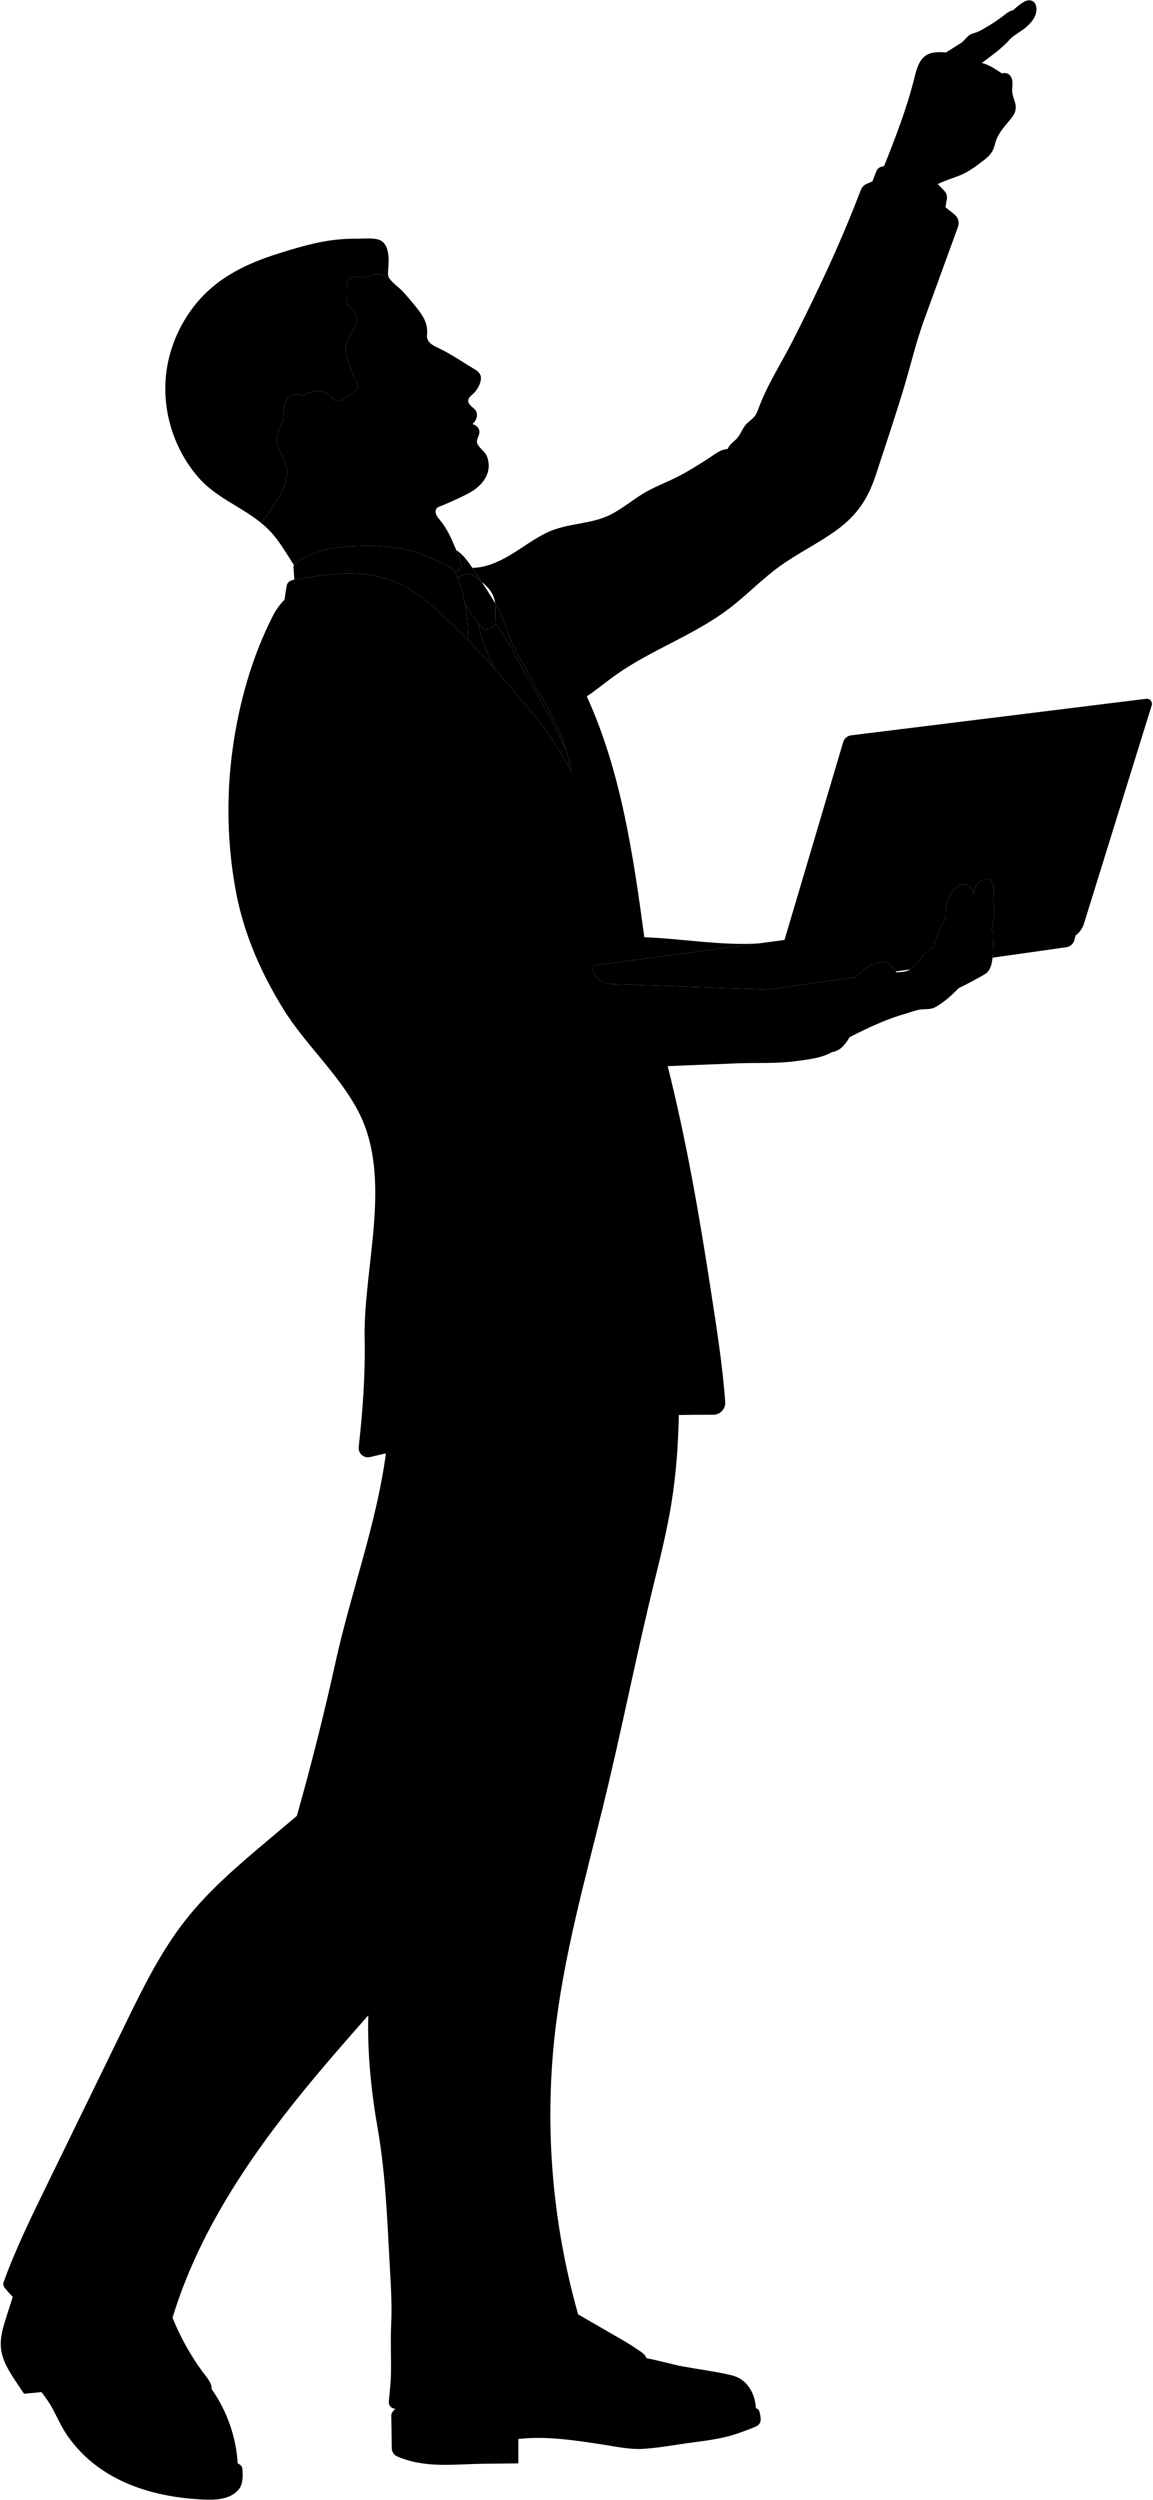
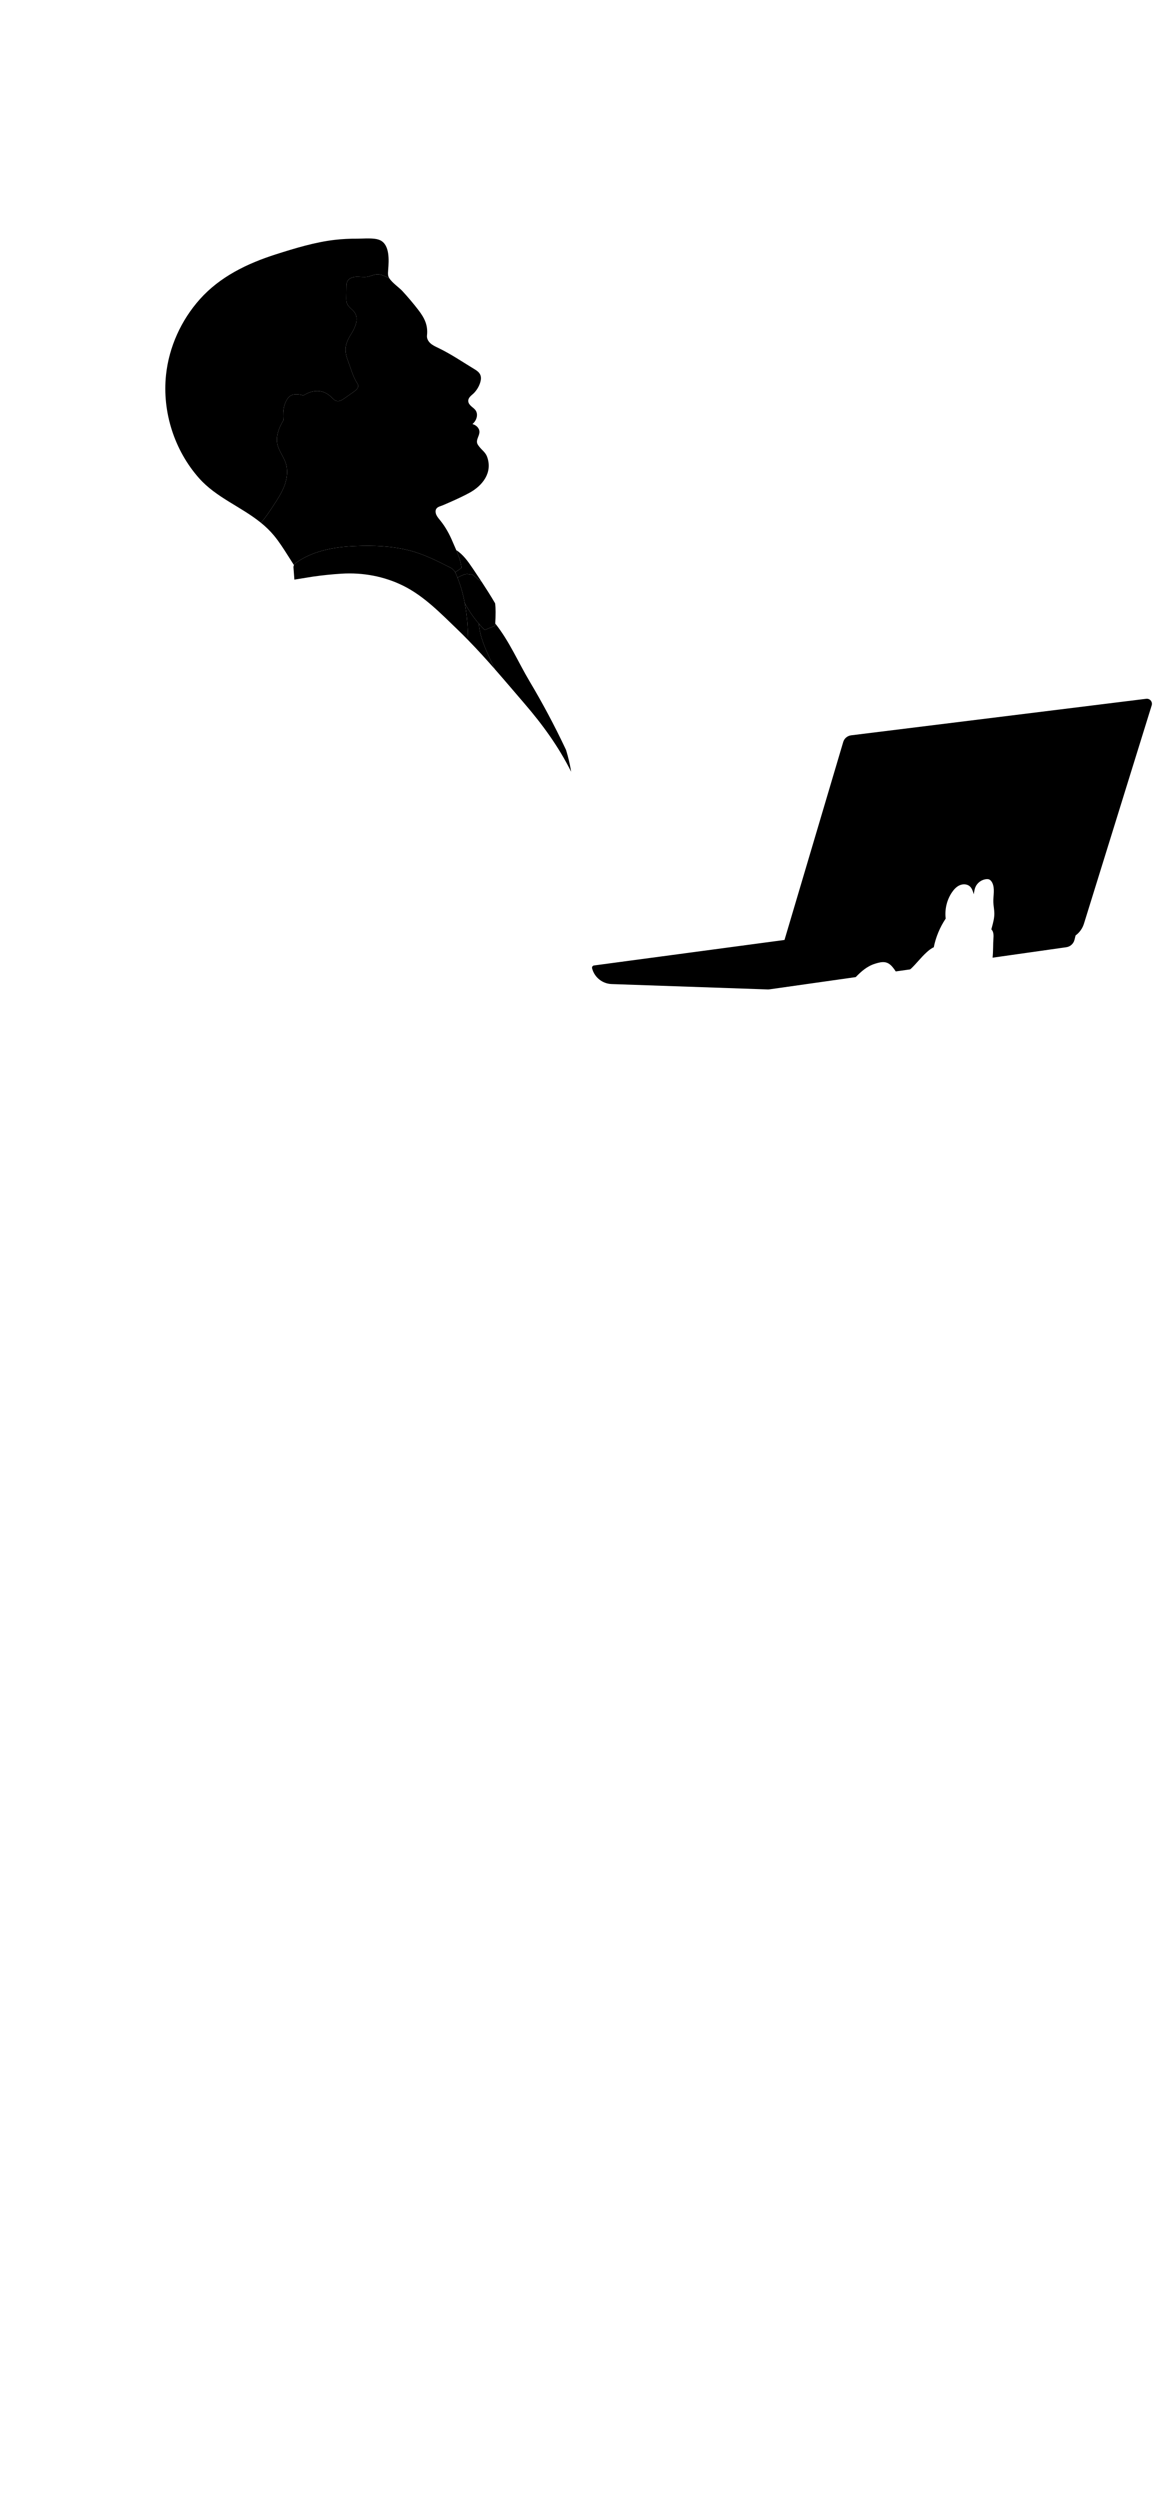
<svg xmlns="http://www.w3.org/2000/svg" height="800.2" preserveAspectRatio="xMidYMid meet" version="1.0" viewBox="315.4 99.9 369.3 800.2" width="369.3" zoomAndPan="magnify">
  <g id="change1_1">
    <path d="M 566.672 400.762 L 585.477 337.402 C 585.816 336.25 586.809 335.41 588.004 335.262 L 682.527 323.566 C 683.703 323.418 684.633 324.535 684.285 325.664 L 662.582 395.562 C 662.109 397.082 661.164 398.395 659.906 399.316 L 659.555 400.715 C 659.242 401.973 658.199 402.91 656.918 403.09 L 633.32 406.434 C 633.551 404.277 633.453 401.977 633.586 400.402 C 633.676 399.336 633.684 398.074 632.918 397.371 C 632.984 397.133 633.051 396.891 633.113 396.652 C 633.504 395.215 633.895 393.75 633.883 392.258 C 633.875 391.047 633.594 389.852 633.562 388.641 C 633.5 386.539 634.141 384.293 633.195 382.414 C 632.949 381.938 632.578 381.484 632.059 381.34 C 631.844 381.277 631.617 381.273 631.398 381.289 C 629.84 381.398 628.383 382.453 627.797 383.898 C 627.57 384.465 627.465 385.066 627.363 385.664 C 627.34 385.824 627.309 385.988 627.285 386.148 C 627.281 386.137 627.277 386.129 627.277 386.117 C 627.016 385.18 626.723 384.184 625.977 383.559 C 625.109 382.828 623.801 382.797 622.766 383.258 C 621.73 383.719 620.934 384.594 620.297 385.531 C 618.648 387.965 617.949 391.008 618.301 393.922 C 616.445 396.695 615.137 399.836 614.48 403.109 C 613.621 403.477 612.867 404.098 612.172 404.734 C 610.371 406.371 608.973 408.258 607.258 409.891 C 607.141 409.996 607.023 410.094 606.898 410.184 L 602.301 410.836 C 601.973 410.309 601.602 409.805 601.195 409.336 C 599.578 407.469 598.016 407.641 595.734 408.344 C 593.133 409.145 591.262 410.82 589.484 412.652 L 561.855 416.57 C 561.672 416.598 561.484 416.605 561.301 416.602 L 511.305 414.879 C 508.273 414.77 505.758 412.66 505.043 409.832 C 504.938 409.406 505.223 408.98 505.656 408.926 L 558.43 401.863 L 566.672 400.762" fill="inherit" />
    <path d="M 470.648 301.543 L 473.98 300.195 C 473.996 299.953 474.016 299.719 474.027 299.48 C 478.562 305.176 481.363 311.84 485.066 318.055 C 489.184 324.969 492.977 332.078 496.422 339.352 C 496.52 339.559 496.621 339.773 496.715 339.98 C 497.371 342.137 497.898 344.316 498.266 346.477 C 498.289 346.625 498.312 346.773 498.336 346.918 C 494.34 338.945 489.258 331.91 483.316 325.02 C 480.188 321.387 477.09 317.723 473.926 314.121 C 473.508 313.277 473.098 312.43 472.707 311.57 C 471.016 307.879 469.027 303.672 468.781 299.535 C 469.379 300.227 470 300.895 470.648 301.543" fill="inherit" />
-     <path d="M 479.008 304.996 C 482.48 311.699 486.141 318.312 489.973 324.816 C 491.41 327.262 492.762 329.863 493.949 332.559 C 495.02 334.977 495.957 337.465 496.715 339.98 C 496.621 339.773 496.52 339.559 496.422 339.352 C 492.977 332.078 489.184 324.969 485.066 318.055 C 481.363 311.84 478.562 305.176 474.027 299.48 C 474.102 298.246 474.137 297.012 474.137 295.777 C 474.133 294.859 474.109 293.926 473.984 293.012 C 474 293.035 474.012 293.062 474.027 293.086 C 476.246 296.895 477.602 300.902 479.008 304.996" fill="inherit" />
    <path d="M 474.027 299.48 C 474.016 299.719 473.996 299.953 473.98 300.195 L 470.648 301.543 C 470 300.895 469.379 300.227 468.781 299.535 C 467.035 297.508 465.516 295.285 464.258 292.922 C 463.734 290.141 462.992 287.426 461.949 284.816 C 462.391 284.496 462.898 284.277 463.402 284.066 C 463.977 283.82 464.59 283.574 465.215 283.641 C 465.449 283.664 465.68 283.734 465.914 283.77 C 466.156 283.805 466.402 283.805 466.645 283.762 C 467.281 284.258 467.898 284.777 468.492 285.328 C 468.906 285.559 469.305 285.84 469.68 286.133 C 471.164 288.395 472.621 290.676 473.984 293.012 C 474.109 293.926 474.133 294.859 474.137 295.777 C 474.137 297.012 474.102 298.246 474.027 299.48" fill="inherit" />
    <path d="M 473.926 314.121 C 471.145 310.949 468.309 307.82 465.348 304.797 C 465.289 300.797 464.988 296.797 464.258 292.922 C 465.516 295.285 467.035 297.508 468.781 299.535 C 469.027 303.672 471.016 307.879 472.707 311.57 C 473.098 312.43 473.508 313.277 473.926 314.121" fill="inherit" />
-     <path d="M 647.254 101.832 C 647.121 101.312 646.875 100.805 646.461 100.461 C 645.883 99.992 645.062 99.906 644.34 100.09 C 643.621 100.27 642.98 100.676 642.375 101.113 C 641.5 101.742 640.664 102.434 639.895 103.188 C 639.66 103.223 639.43 103.281 639.211 103.367 C 638.379 103.684 637.672 104.258 636.965 104.809 C 635.176 106.199 633.281 107.465 631.312 108.598 C 630.336 109.16 629.297 109.832 628.234 110.223 C 627.387 110.535 626.562 110.641 625.805 111.203 C 625.043 111.766 624.508 112.578 623.793 113.203 C 623.375 113.57 622.902 113.867 622.43 114.16 C 621.082 115.004 619.738 115.844 618.395 116.684 C 618.102 116.664 617.805 116.645 617.504 116.629 C 615.707 116.535 613.801 116.562 612.242 117.473 C 609.77 118.918 608.965 122.035 608.277 124.82 C 605.883 134.488 602.258 143.805 598.57 153.066 L 597.762 153.254 C 597.012 153.43 596.395 153.965 596.113 154.68 L 594.816 157.973 C 594.195 158.234 593.57 158.5 592.953 158.773 C 592.094 159.152 591.434 159.867 591.098 160.746 C 587.887 169.168 584.359 177.508 580.633 185.613 C 576.996 193.523 573.191 201.359 569.234 209.113 C 565.629 216.176 561.168 223.016 558.414 230.465 C 558.082 231.367 557.762 232.289 557.188 233.055 C 556.43 234.055 555.297 234.699 554.449 235.625 C 553.211 236.98 552.656 238.852 551.434 240.227 C 550.785 240.957 549.965 241.52 549.32 242.258 C 548.973 242.66 548.684 243.113 548.461 243.598 C 547.852 243.676 547.254 243.789 546.699 243.988 C 545.066 244.578 543.465 245.934 541.992 246.855 C 538.922 248.785 535.859 250.738 532.633 252.398 C 528.898 254.316 524.844 255.758 521.27 257.961 C 517.98 259.984 515 262.445 511.594 264.297 C 504.844 267.961 497.312 267.086 490.391 270.465 C 486.262 272.48 482.594 275.324 478.637 277.664 C 474.98 279.824 470.91 281.594 466.691 281.664 C 466.785 281.797 466.875 281.938 466.969 282.07 C 467.875 283.422 468.781 284.773 469.68 286.133 C 469.773 286.211 469.867 286.289 469.965 286.367 C 471.402 287.566 472.715 288.988 473.41 290.723 C 473.703 291.461 473.883 292.23 473.984 293.012 C 474 293.035 474.012 293.062 474.027 293.086 C 476.246 296.895 477.602 300.902 479.008 304.996 C 482.48 311.699 486.141 318.312 489.973 324.816 C 491.41 327.262 492.762 329.863 493.949 332.559 C 495.02 334.977 495.957 337.465 496.715 339.98 C 497.371 342.137 497.898 344.316 498.266 346.477 C 498.289 346.625 498.312 346.773 498.336 346.918 C 494.34 338.945 489.258 331.91 483.316 325.02 C 480.188 321.387 477.09 317.723 473.926 314.121 C 471.145 310.949 468.309 307.82 465.348 304.797 C 464.246 303.66 463.121 302.543 461.977 301.438 C 461.918 301.383 461.863 301.324 461.805 301.27 C 456.527 296.191 451.211 290.695 444.578 287.398 C 438.469 284.363 431.578 283.094 424.789 283.523 C 421.719 283.715 418.652 284.031 415.605 284.469 C 414.125 284.68 412.648 284.922 411.176 285.191 C 410.715 285.273 410.199 285.328 409.691 285.426 C 408.977 285.559 408.285 285.77 407.793 286.262 C 407.32 286.73 407.195 287.438 407.098 288.098 C 406.91 289.34 406.723 290.59 406.535 291.832 C 405.059 293.332 403.812 295.059 402.852 296.93 C 396.078 310.113 391.914 325.035 389.906 339.672 C 387.855 354.598 388.152 369.855 390.852 384.684 C 393.355 398.422 398.703 410.711 405.961 422.57 C 413.078 434.199 423.695 443.375 430.082 455.484 C 441.379 476.918 431.742 505.297 432.195 528.316 C 432.422 539.84 431.598 551.438 430.289 563.023 C 430.055 565.094 431.945 566.758 433.969 566.27 C 435.645 565.859 437.328 565.469 439.012 565.09 C 435.941 587.938 427.805 609.5 422.867 631.934 C 419.203 648.574 415.074 664.855 410.484 681.133 C 407.52 683.629 404.559 686.125 401.594 688.621 C 392.074 696.637 382.48 704.73 374.793 714.512 C 366.812 724.668 361.09 736.371 355.43 747.984 C 346.938 765.391 338.453 782.793 329.965 800.203 C 325.152 810.066 320.316 820 316.578 830.297 C 316.352 830.934 316.477 831.645 316.902 832.172 C 317.719 833.184 318.574 834.156 319.477 835.098 L 317.398 841.609 C 316.398 844.793 315.383 848.086 315.699 851.414 C 316.094 855.539 318.465 859.176 320.77 862.621 C 321.547 863.781 322.324 864.941 323.102 866.102 L 328.668 865.555 C 330.047 867.328 331.355 869.156 332.367 871.102 C 333.969 874.156 335.312 877.199 337.371 880.051 C 347.363 893.91 363.672 899.094 380.059 899.93 C 384 900.133 388.984 900.121 391.82 896.777 C 393.242 895.102 393.184 892.672 393.059 890.48 C 393.039 890.184 393.02 889.887 392.914 889.613 C 392.793 889.312 392.57 889.062 392.328 888.859 C 392.082 888.652 391.816 888.488 391.531 888.367 C 391.012 879.863 388.082 871.516 383.148 864.562 C 383.18 864.09 383.141 863.625 382.988 863.176 C 382.484 861.691 381.16 860.262 380.238 859 C 376.348 853.684 373.121 847.875 370.66 841.766 C 378.766 815.031 394.75 791.07 412.477 769.324 C 419.23 761.039 426.277 752.988 433.363 744.973 C 433.035 757.117 434.289 769.25 436.379 781.266 C 438.805 795.188 439.398 809.332 440.145 823.414 C 440.516 830.324 441.02 837.059 440.688 843.965 C 440.438 849.238 440.727 854.52 440.617 859.797 C 440.555 862.734 440.211 865.645 439.918 868.566 C 439.801 869.723 440.648 870.762 441.809 870.875 C 441.895 870.887 441.984 870.895 442.07 870.902 C 441.242 871.57 440.605 872.41 440.73 873.426 L 440.887 883.574 C 440.902 884.699 441.578 885.711 442.613 886.156 C 451.668 890.055 460.836 888.602 470.402 888.5 C 474.078 888.461 477.75 888.414 481.426 888.379 L 481.426 880.574 C 490.062 879.582 498.797 880.902 507.355 882.176 C 511.949 882.855 516.859 884.016 521.504 883.727 C 526.691 883.402 531.938 882.371 537.094 881.703 C 542.246 881.031 547.445 880.355 552.324 878.57 C 554.145 877.906 555.867 877.309 557.496 876.578 C 559.48 875.691 559.141 873.938 558.75 872.238 C 558.668 871.879 558.578 871.504 558.344 871.215 C 558.137 870.961 557.844 870.809 557.527 870.719 C 557.418 869.188 557.113 867.672 556.539 866.25 C 555.609 863.957 553.922 861.91 551.68 860.863 C 550.664 860.387 549.562 860.121 548.465 859.883 C 543.859 858.875 539.18 858.266 534.539 857.426 C 530.434 856.68 526.5 855.457 522.426 854.695 C 522.391 854.594 522.352 854.496 522.309 854.395 C 521.812 853.27 520.613 852.621 519.613 851.93 C 516.992 850.102 514.191 848.555 511.43 846.961 C 507.812 844.867 504.195 842.773 500.574 840.684 C 492.336 811.688 489.754 781.086 493.098 751.121 C 495.859 726.422 502.547 702.426 508.484 678.363 C 514.406 654.352 519.062 630.223 524.984 606.164 C 527.023 597.883 529.066 589.586 530.434 581.164 C 531.961 571.777 532.641 562.312 532.832 552.816 C 536.504 552.75 540.176 552.723 543.848 552.734 C 546.07 552.746 547.84 550.863 547.68 548.645 C 547.68 548.629 547.68 548.617 547.68 548.602 C 546.793 536.449 544.82 524.25 542.965 512.199 C 539.301 488.355 535.145 464.551 529.254 441.145 C 536.625 440.852 543.996 440.555 551.371 440.258 C 557.672 440.008 564.016 440.414 570.289 439.555 C 574.359 439 578.438 438.605 581.883 436.672 C 582.273 436.602 582.652 436.508 583.023 436.375 C 585.07 435.625 586.418 433.77 587.547 431.855 C 593.16 429.023 598.855 426.262 604.918 424.527 C 606.57 424.051 608.363 423.332 610.055 423.051 C 611.738 422.777 613.375 423.148 614.969 422.277 C 617.676 420.797 620.152 418.539 622.492 416.16 C 625.184 414.863 627.832 413.465 630.426 411.973 C 630.832 411.734 631.242 411.496 631.574 411.168 C 632.66 410.102 633.117 408.324 633.32 406.434 C 633.551 404.277 633.453 401.977 633.586 400.402 C 633.676 399.336 633.684 398.074 632.918 397.371 C 632.984 397.133 633.051 396.891 633.113 396.652 C 633.504 395.215 633.895 393.75 633.883 392.258 C 633.875 391.047 633.594 389.852 633.562 388.641 C 633.5 386.539 634.141 384.293 633.195 382.414 C 632.949 381.938 632.578 381.484 632.059 381.34 C 631.844 381.277 631.617 381.273 631.398 381.289 C 629.84 381.398 628.383 382.453 627.797 383.898 C 627.57 384.465 627.465 385.066 627.363 385.664 C 627.34 385.824 627.309 385.988 627.285 386.148 C 627.281 386.137 627.277 386.129 627.277 386.117 C 627.016 385.18 626.723 384.184 625.977 383.559 C 625.109 382.828 623.801 382.797 622.766 383.258 C 621.73 383.719 620.934 384.594 620.297 385.531 C 618.648 387.965 617.949 391.008 618.301 393.922 C 616.445 396.695 615.137 399.836 614.48 403.109 C 613.621 403.477 612.867 404.098 612.172 404.734 C 610.371 406.371 608.973 408.258 607.258 409.891 C 607.141 409.996 607.023 410.094 606.898 410.184 C 605.695 411.039 604.055 410.992 602.48 411.137 C 602.426 411.035 602.367 410.934 602.301 410.836 C 601.973 410.309 601.602 409.805 601.195 409.336 C 599.578 407.469 598.016 407.641 595.734 408.344 C 593.133 409.145 591.262 410.82 589.484 412.652 L 561.855 416.57 C 561.672 416.598 561.484 416.605 561.301 416.602 L 511.305 414.879 C 508.273 414.77 505.758 412.66 505.043 409.832 C 504.938 409.406 505.223 408.98 505.656 408.926 L 558.43 401.863 C 546.254 402.633 533.961 400.328 521.777 399.895 C 518.223 373.613 514.27 346.648 503.344 322.797 C 506.656 320.574 509.707 317.988 512.973 315.703 C 524.32 307.762 537.785 303.137 548.828 294.773 C 554.449 290.516 559.352 285.355 565.055 281.219 C 570.91 276.973 577.484 273.844 583.34 269.594 C 589.883 264.84 593.395 259.586 595.91 251.965 C 598.73 243.438 601.547 234.902 604.223 226.328 C 606.738 218.273 608.617 209.855 611.504 201.969 C 615.086 192.156 618.66 182.344 622.234 172.531 C 622.746 171.117 622.316 169.531 621.152 168.574 L 621.133 168.559 C 620.18 167.773 619.223 166.988 618.234 166.25 L 618.672 163.629 C 618.836 162.652 618.527 161.656 617.832 160.949 L 615.734 158.789 C 617.172 158.16 618.629 157.578 620.109 157.047 C 621.293 156.617 622.492 156.219 623.637 155.691 C 625.672 154.766 627.508 153.469 629.277 152.121 C 630.852 150.926 632.512 149.816 633.406 147.969 C 633.891 146.977 634.078 145.867 634.449 144.828 C 635.32 142.367 637.215 140.305 638.852 138.305 C 639.363 137.676 639.895 137.055 640.25 136.332 C 640.766 135.281 640.879 134.043 640.566 132.914 C 640.09 131.203 639.469 130.035 639.613 128.188 C 639.691 127.238 639.789 126.266 639.555 125.34 C 639.32 124.418 638.656 123.531 637.723 123.34 C 637.258 123.238 636.758 123.266 636.242 123.383 C 635.359 122.711 634.391 122.156 633.41 121.555 C 632.348 120.898 631.145 120.398 629.887 120.051 C 630.234 119.789 630.582 119.527 630.93 119.262 C 631.395 118.914 631.855 118.562 632.32 118.215 C 633.484 117.34 634.648 116.461 635.754 115.512 C 636.785 114.625 637.77 113.68 638.691 112.68 C 640.352 110.883 642.578 109.988 644.391 108.305 C 645.297 107.461 646.152 106.531 646.723 105.434 C 647.293 104.332 647.562 103.035 647.254 101.832" fill="inherit" />
    <path d="M 403.141 271.305 C 404.793 273.301 406.191 275.492 407.578 277.68 C 408.234 278.711 408.891 279.742 409.547 280.77 C 409.66 280.523 409.836 280.309 410.062 280.145 C 415.492 276.199 422.344 274.98 429.102 274.684 C 434.926 274.422 440.82 274.648 446.492 276.086 C 451.164 277.266 455.426 279.438 459.691 281.602 C 460.328 281.922 460.848 282.43 461.184 283.051 C 461.91 282.637 462.602 282.156 463.238 281.613 C 463.18 281.281 463.121 280.953 463.062 280.625 C 462.773 279.012 462.188 277.488 461.543 275.992 C 461.164 275.102 460.758 274.223 460.387 273.336 C 459.379 270.93 458.117 268.613 456.48 266.574 C 456.023 266.012 455.539 265.461 455.215 264.82 C 454.891 264.164 454.73 263.254 455.23 262.641 C 455.707 262.055 456.539 261.926 457.203 261.641 C 458.16 261.23 459.109 260.824 460.055 260.402 C 461.945 259.562 463.82 258.684 465.641 257.707 C 469.918 255.414 473.281 251.195 471.414 246.105 C 470.895 244.68 469.773 244.008 468.848 242.801 C 468.598 242.48 468.348 242.148 468.234 241.758 C 467.887 240.562 468.961 239.391 468.965 238.145 C 468.965 236.938 467.906 235.934 466.727 235.645 C 466.984 235.414 467.215 235.16 467.426 234.883 C 468.172 233.879 468.473 232.438 467.812 231.371 C 467.469 230.812 466.91 230.426 466.414 229.996 C 465.914 229.562 465.441 229.02 465.387 228.367 C 465.273 227.078 466.551 226.41 467.301 225.609 C 468.195 224.652 468.875 223.488 469.246 222.223 C 469.789 220.367 469.23 219.195 467.625 218.227 C 463.676 215.836 459.887 213.238 455.711 211.23 C 454.855 210.824 453.98 210.426 453.273 209.789 C 452.57 209.16 452.055 208.238 452.16 207.297 C 452.539 203.93 451.328 201.609 449.289 198.977 C 447.691 196.914 446.004 194.922 444.234 193.004 C 443.281 191.977 441.004 190.414 440.094 188.957 C 440.059 188.941 440.02 188.93 439.98 188.91 C 438.746 188.348 437.492 187.633 436.133 187.707 C 435.082 187.77 434.117 188.309 433.078 188.492 C 431.938 188.695 430.762 188.453 429.602 188.484 C 428.438 188.52 427.152 188.938 426.645 189.984 C 426.383 190.52 426.371 191.137 426.363 191.73 C 426.348 192.848 426.332 193.961 426.316 195.074 C 426.305 195.754 426.297 196.449 426.555 197.074 C 427.039 198.262 428.332 198.91 429.031 199.984 C 430.367 202.031 429.168 204.738 427.871 206.812 C 425.84 210.07 425.566 212.043 426.895 215.512 C 427.789 217.852 428.402 220.363 429.793 222.539 C 429.941 222.777 430.109 223.023 430.141 223.305 C 430.168 223.539 430.102 223.773 429.996 223.988 C 429.691 224.605 429.102 225.027 428.535 225.426 C 427.594 226.086 426.648 226.746 425.711 227.406 C 424.973 227.922 424.121 228.461 423.246 228.258 C 422.551 228.094 422.055 227.5 421.535 227.004 C 419.082 224.645 416.109 224.508 413.195 226.129 C 412.98 226.25 412.77 226.367 412.559 226.492 C 411.023 225.996 409.336 225.879 408.223 226.719 C 407.926 226.941 407.688 227.234 407.477 227.539 C 406.59 228.844 406.188 230.438 406.121 232.012 C 406.086 232.805 406.098 233.609 406.172 234.406 C 405.77 235.074 405.406 235.77 405.09 236.484 C 404.344 238.176 403.859 240.059 404.195 241.875 C 404.613 244.129 406.223 245.977 406.93 248.16 C 407.688 250.484 407.363 253.051 406.508 255.344 C 405.652 257.637 404.301 259.703 402.957 261.746 C 401.723 263.633 400.461 265.543 398.973 267.227 C 400.465 268.438 401.871 269.773 403.141 271.305" fill="inherit" />
    <path d="M 463.238 281.613 C 463.18 281.281 463.121 280.953 463.062 280.625 C 462.773 279.012 462.188 277.488 461.543 275.992 C 463.691 277.359 465.246 279.523 466.691 281.664 C 466.785 281.797 466.875 281.938 466.969 282.07 C 467.875 283.422 468.781 284.773 469.68 286.133 C 469.305 285.84 468.906 285.559 468.492 285.328 C 467.898 284.777 467.281 284.258 466.645 283.762 C 466.402 283.805 466.156 283.805 465.914 283.77 C 465.68 283.734 465.449 283.664 465.215 283.641 C 464.59 283.574 463.977 283.82 463.402 284.066 C 462.898 284.277 462.391 284.496 461.949 284.816 C 461.75 284.301 461.531 283.789 461.301 283.281 C 461.266 283.203 461.227 283.125 461.184 283.051 C 461.91 282.637 462.602 282.156 463.238 281.613" fill="inherit" />
-     <path d="M 409.547 280.77 C 409.66 280.523 409.836 280.309 410.062 280.145 C 415.492 276.199 422.344 274.98 429.102 274.684 C 434.926 274.422 440.82 274.648 446.492 276.086 C 451.164 277.266 455.426 279.438 459.691 281.602 C 460.328 281.922 460.848 282.43 461.184 283.051 C 461.227 283.125 461.266 283.203 461.301 283.281 C 461.531 283.789 461.75 284.301 461.949 284.816 C 462.992 287.426 463.734 290.141 464.258 292.922 C 464.988 296.797 465.289 300.797 465.348 304.797 C 464.246 303.66 463.121 302.543 461.977 301.438 C 461.918 301.383 461.863 301.324 461.805 301.27 C 456.527 296.191 451.211 290.695 444.578 287.398 C 438.469 284.363 431.578 283.094 424.789 283.523 C 421.719 283.715 418.652 284.031 415.605 284.469 C 414.125 284.68 412.648 284.922 411.176 285.191 C 410.715 285.273 410.199 285.328 409.691 285.426 L 409.398 281.574 C 409.375 281.293 409.43 281.02 409.547 280.77" fill="inherit" />
+     <path d="M 409.547 280.77 C 409.66 280.523 409.836 280.309 410.062 280.145 C 415.492 276.199 422.344 274.98 429.102 274.684 C 434.926 274.422 440.82 274.648 446.492 276.086 C 451.164 277.266 455.426 279.438 459.691 281.602 C 460.328 281.922 460.848 282.43 461.184 283.051 C 461.227 283.125 461.266 283.203 461.301 283.281 C 461.531 283.789 461.75 284.301 461.949 284.816 C 462.992 287.426 463.734 290.141 464.258 292.922 C 464.988 296.797 465.289 300.797 465.348 304.797 C 464.246 303.66 463.121 302.543 461.977 301.438 C 461.918 301.383 461.863 301.324 461.805 301.27 C 456.527 296.191 451.211 290.695 444.578 287.398 C 438.469 284.363 431.578 283.094 424.789 283.523 C 421.719 283.715 418.652 284.031 415.605 284.469 C 410.715 285.273 410.199 285.328 409.691 285.426 L 409.398 281.574 C 409.375 281.293 409.43 281.02 409.547 280.77" fill="inherit" />
    <path d="M 440.094 188.957 C 440.059 188.941 440.02 188.93 439.98 188.91 C 438.746 188.348 437.492 187.633 436.133 187.707 C 435.082 187.77 434.117 188.309 433.078 188.492 C 431.938 188.695 430.762 188.453 429.602 188.484 C 428.438 188.52 427.152 188.938 426.645 189.984 C 426.383 190.52 426.371 191.137 426.363 191.73 C 426.348 192.848 426.332 193.961 426.316 195.074 C 426.305 195.754 426.297 196.449 426.555 197.074 C 427.039 198.262 428.332 198.91 429.031 199.984 C 430.367 202.031 429.168 204.738 427.871 206.812 C 425.84 210.07 425.566 212.043 426.895 215.512 C 427.789 217.852 428.402 220.363 429.793 222.539 C 429.941 222.777 430.109 223.023 430.141 223.305 C 430.168 223.539 430.102 223.773 429.996 223.988 C 429.691 224.605 429.102 225.027 428.535 225.426 C 427.594 226.086 426.648 226.746 425.711 227.406 C 424.973 227.922 424.121 228.461 423.246 228.258 C 422.551 228.094 422.055 227.5 421.535 227.004 C 419.082 224.645 416.109 224.508 413.195 226.129 C 412.98 226.25 412.77 226.367 412.559 226.492 C 411.023 225.996 409.336 225.879 408.223 226.719 C 407.926 226.941 407.688 227.234 407.477 227.539 C 406.59 228.844 406.188 230.438 406.121 232.012 C 406.086 232.805 406.098 233.609 406.172 234.406 C 405.77 235.074 405.406 235.77 405.09 236.484 C 404.344 238.176 403.859 240.059 404.195 241.875 C 404.613 244.129 406.223 245.977 406.93 248.16 C 407.688 250.484 407.363 253.051 406.508 255.344 C 405.652 257.637 404.301 259.703 402.957 261.746 C 401.723 263.633 400.461 265.543 398.973 267.227 C 392.598 262.062 384.656 259.16 379.16 252.961 C 371.258 244.047 367.316 231.738 368.578 219.891 C 369.531 210.945 373.43 202.375 379.414 195.676 C 385.867 188.449 394.598 184.238 403.699 181.328 C 409.762 179.395 416.273 177.41 422.605 176.676 C 425.012 176.395 427.434 176.277 429.855 176.293 C 431.879 176.305 435.141 175.934 437.02 176.734 C 440.34 178.145 439.957 183.34 439.734 186.234 C 439.691 186.855 439.617 187.484 439.73 188.098 C 439.781 188.375 439.91 188.664 440.094 188.957" fill="inherit" />
  </g>
</svg>